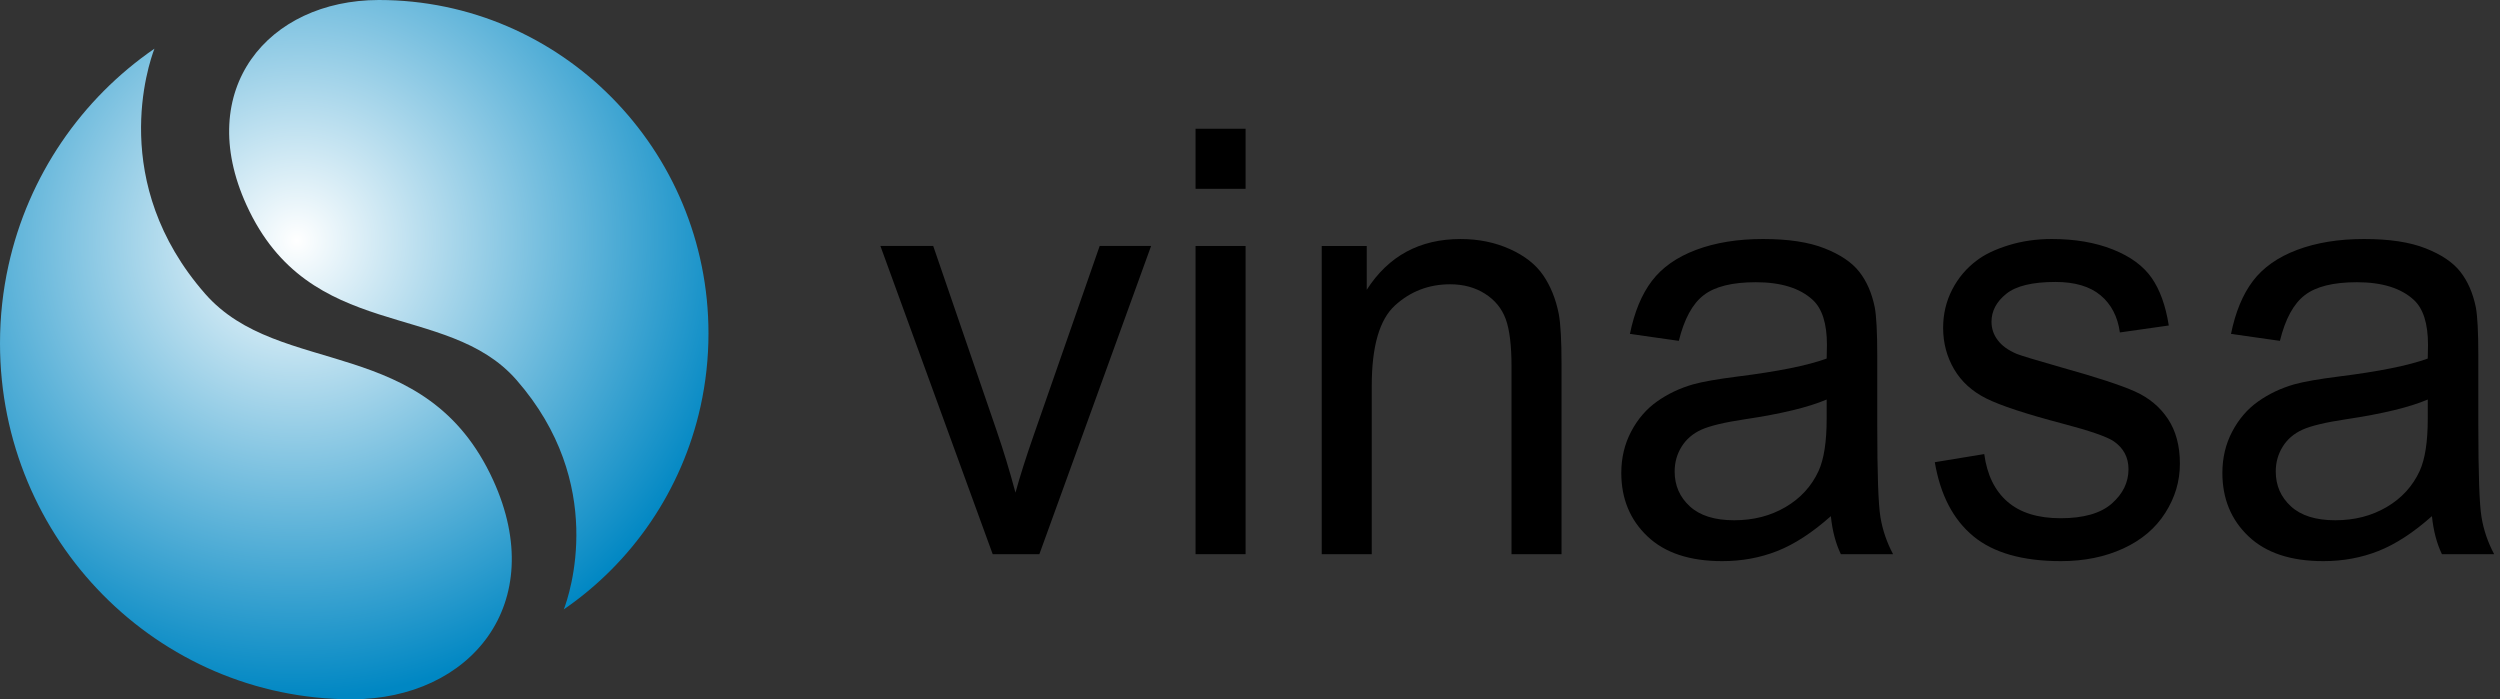
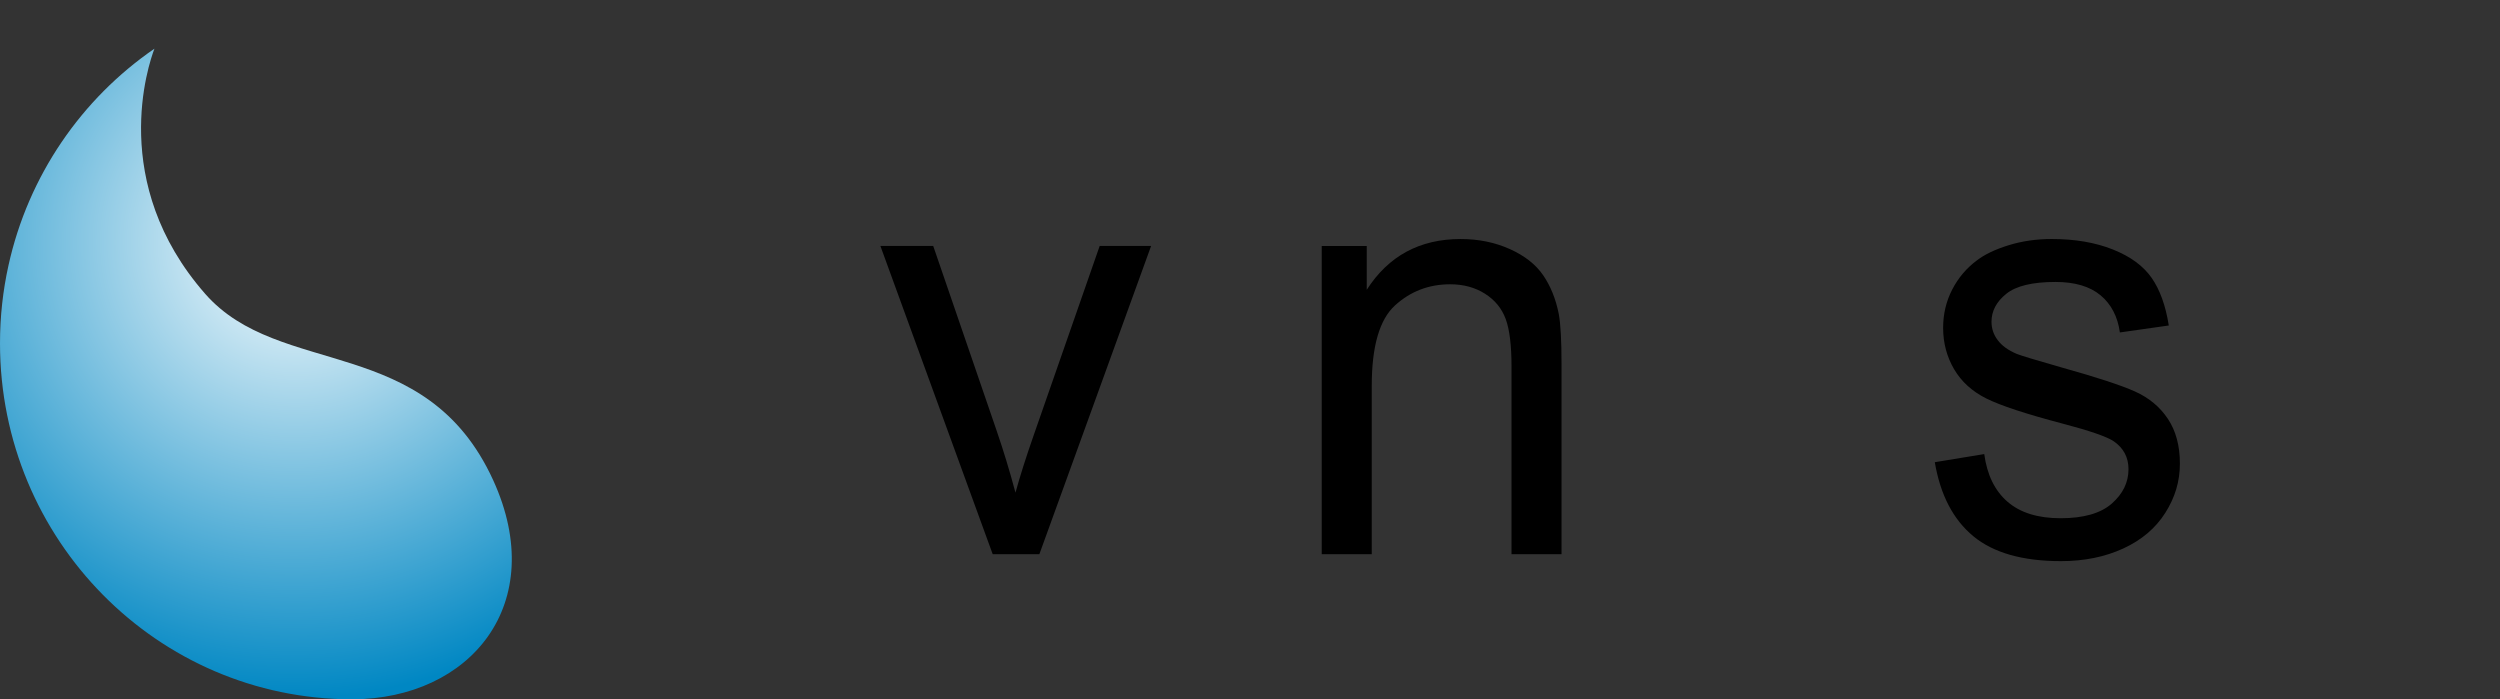
<svg xmlns="http://www.w3.org/2000/svg" width="143" height="40" viewBox="0 0 143 40" fill="none">
  <rect x="0" y="0" width="143" height="40" fill="#333333" stroke="none" />
  <path d="M11.731 16.801C6.182 10.461 8.492 3.68 8.834 2.784C4.666 5.648 1.616 10.05 0.484 15.185C0.167 16.618 0 18.108 0 19.637C0 30.877 9.006 39.989 20.118 40H20.138C26.911 39.989 31.44 34.538 28.211 27.469C24.362 19.043 15.999 21.678 11.731 16.801Z" fill="url(#paint0_radial_180_13682)" />
-   <path d="M21.683 0H21.664C15.321 0.01 11.079 5.116 14.103 11.736C17.707 19.628 25.541 17.16 29.538 21.728C34.735 27.666 32.571 34.017 32.251 34.856C36.155 32.174 39.011 28.051 40.072 23.242C40.368 21.899 40.525 20.504 40.525 19.072C40.525 8.545 32.091 0.01 21.683 0Z" fill="url(#paint1_radial_180_13682)" />
  <path d="M56.782 31.699L50.359 14.069H53.38L57.005 24.627C57.397 25.767 57.757 26.951 58.085 28.18C58.34 27.25 58.694 26.133 59.151 24.827L62.902 14.069H65.843L59.452 31.699H56.782Z" fill="black" />
-   <path d="M68.386 10.8V7.364H71.247V10.8H68.386ZM68.386 31.699V14.07H71.247V31.699H68.386Z" fill="black" />
  <path d="M75.603 31.699V14.07H78.178V16.576C79.418 14.64 81.208 13.672 83.55 13.672C84.567 13.672 85.502 13.862 86.356 14.244C87.209 14.626 87.847 15.127 88.271 15.746C88.695 16.367 88.992 17.102 89.161 17.955C89.266 18.508 89.32 19.476 89.32 20.86V31.7H86.459V20.976C86.459 19.759 86.348 18.848 86.125 18.245C85.903 17.642 85.507 17.16 84.941 16.801C84.374 16.441 83.709 16.261 82.946 16.261C81.728 16.261 80.676 16.666 79.791 17.473C78.907 18.281 78.464 19.814 78.464 22.071V31.699H75.603Z" fill="black" />
-   <path d="M104.724 29.525C103.664 30.466 102.644 31.13 101.664 31.517C100.684 31.905 99.631 32.097 98.509 32.097C96.654 32.097 95.228 31.625 94.233 30.678C93.236 29.731 92.738 28.523 92.738 27.05C92.738 26.188 92.927 25.398 93.302 24.684C93.678 23.97 94.171 23.398 94.781 22.966C95.39 22.534 96.076 22.207 96.84 21.986C97.401 21.831 98.249 21.682 99.382 21.538C101.692 21.25 103.393 20.908 104.485 20.509C104.495 20.1 104.501 19.839 104.501 19.729C104.501 18.512 104.23 17.655 103.69 17.156C102.959 16.481 101.872 16.143 100.432 16.143C99.086 16.143 98.092 16.389 97.452 16.883C96.81 17.376 96.336 18.246 96.029 19.497L93.232 19.099C93.486 17.848 93.904 16.838 94.487 16.07C95.07 15.301 95.912 14.708 97.014 14.293C98.117 13.878 99.394 13.671 100.845 13.671C102.297 13.671 103.458 13.848 104.358 14.203C105.258 14.556 105.921 15.002 106.345 15.539C106.769 16.076 107.066 16.753 107.235 17.573C107.33 18.082 107.379 19 107.379 20.329V24.312C107.379 27.09 107.439 28.847 107.561 29.583C107.684 30.319 107.925 31.025 108.284 31.699H105.297C104.999 31.079 104.809 30.355 104.725 29.525H104.724ZM104.485 22.852C103.447 23.296 101.888 23.672 99.812 23.982C98.636 24.158 97.804 24.358 97.316 24.579C96.828 24.8 96.452 25.124 96.187 25.55C95.922 25.977 95.79 26.449 95.79 26.97C95.79 27.767 96.078 28.431 96.657 28.962C97.234 29.493 98.08 29.759 99.192 29.759C100.304 29.759 101.274 29.507 102.133 29.004C102.991 28.5 103.622 27.811 104.024 26.937C104.331 26.262 104.485 25.266 104.485 23.949V22.852Z" fill="black" />
  <path d="M110.669 26.438L113.499 25.973C113.658 27.158 114.1 28.065 114.826 28.696C115.552 29.327 116.566 29.643 117.87 29.643C119.174 29.643 120.16 29.364 120.795 28.804C121.431 28.245 121.75 27.59 121.75 26.837C121.75 26.163 121.468 25.631 120.908 25.243C120.515 24.978 119.541 24.64 117.982 24.231C115.885 23.678 114.429 23.199 113.619 22.794C112.808 22.391 112.194 21.832 111.774 21.118C111.356 20.404 111.147 19.616 111.147 18.752C111.147 17.966 111.319 17.238 111.663 16.569C112.008 15.899 112.476 15.343 113.071 14.9C113.516 14.556 114.122 14.266 114.89 14.028C115.658 13.79 116.482 13.671 117.362 13.671C118.686 13.671 119.85 13.87 120.851 14.268C121.853 14.666 122.592 15.206 123.069 15.887C123.546 16.567 123.874 17.478 124.055 18.618L121.257 19.016C121.131 18.109 120.762 17.401 120.153 16.892C119.543 16.383 118.683 16.128 117.57 16.128C116.256 16.128 115.317 16.354 114.756 16.808C114.194 17.261 113.914 17.793 113.914 18.402C113.914 18.789 114.03 19.137 114.263 19.447C114.497 19.768 114.862 20.034 115.36 20.244C115.646 20.355 116.489 20.609 117.887 21.008C119.911 21.573 121.323 22.035 122.123 22.394C122.923 22.754 123.551 23.277 124.006 23.963C124.462 24.649 124.69 25.502 124.69 26.52C124.69 27.538 124.412 28.454 123.856 29.333C123.3 30.213 122.497 30.893 121.448 31.375C120.398 31.857 119.212 32.097 117.887 32.097C115.693 32.097 114.021 31.621 112.872 30.67C111.722 29.719 110.988 28.308 110.67 26.437L110.669 26.438Z" fill="black" />
-   <path d="M139.105 29.525C138.046 30.466 137.026 31.13 136.046 31.517C135.066 31.905 134.013 32.097 132.891 32.097C131.036 32.097 129.61 31.625 128.615 30.678C127.618 29.731 127.12 28.523 127.12 27.05C127.12 26.188 127.308 25.398 127.684 24.684C128.06 23.97 128.553 23.398 129.163 22.966C129.772 22.534 130.458 22.207 131.221 21.986C131.783 21.831 132.631 21.682 133.764 21.538C136.074 21.25 137.775 20.908 138.867 20.509C138.877 20.1 138.882 19.839 138.882 19.729C138.882 18.512 138.612 17.655 138.072 17.156C137.341 16.481 136.254 16.143 134.814 16.143C133.468 16.143 132.474 16.389 131.834 16.883C131.192 17.376 130.718 18.246 130.411 19.497L127.613 19.099C127.868 17.848 128.286 16.838 128.869 16.07C129.452 15.301 130.294 14.708 131.396 14.293C132.498 13.878 133.775 13.671 135.227 13.671C136.679 13.671 137.84 13.848 138.74 14.203C139.64 14.556 140.303 15.002 140.727 15.539C141.15 16.076 141.448 16.753 141.617 17.573C141.712 18.082 141.76 19 141.76 20.329V24.312C141.76 27.09 141.821 28.847 141.943 29.583C142.065 30.319 142.306 31.025 142.666 31.699H139.678C139.381 31.079 139.191 30.355 139.107 29.525H139.105ZM138.868 22.852C137.83 23.296 136.271 23.672 134.195 23.982C133.019 24.158 132.187 24.358 131.699 24.579C131.211 24.8 130.835 25.124 130.57 25.55C130.305 25.977 130.173 26.449 130.173 26.97C130.173 27.767 130.461 28.431 131.04 28.962C131.617 29.493 132.463 29.759 133.575 29.759C134.687 29.759 135.657 29.507 136.516 29.004C137.374 28.5 138.004 27.811 138.407 26.937C138.714 26.262 138.868 25.266 138.868 23.949V22.852Z" fill="black" />
  <defs>
    <radialGradient id="paint0_radial_180_13682" cx="0" cy="0" r="1" gradientTransform="matrix(15.592 20.945 -21.075 15.766 16.991 13.755)" gradientUnits="userSpaceOnUse">
      <stop stop-color="white" />
      <stop offset="1" stop-color="#0087C3" />
    </radialGradient>
    <radialGradient id="paint1_radial_180_13682" cx="0" cy="0" r="1" gradientTransform="matrix(15.592 20.945 -21.075 15.766 16.991 13.755)" gradientUnits="userSpaceOnUse">
      <stop stop-color="white" />
      <stop offset="1" stop-color="#0087C3" />
    </radialGradient>
  </defs>
</svg>